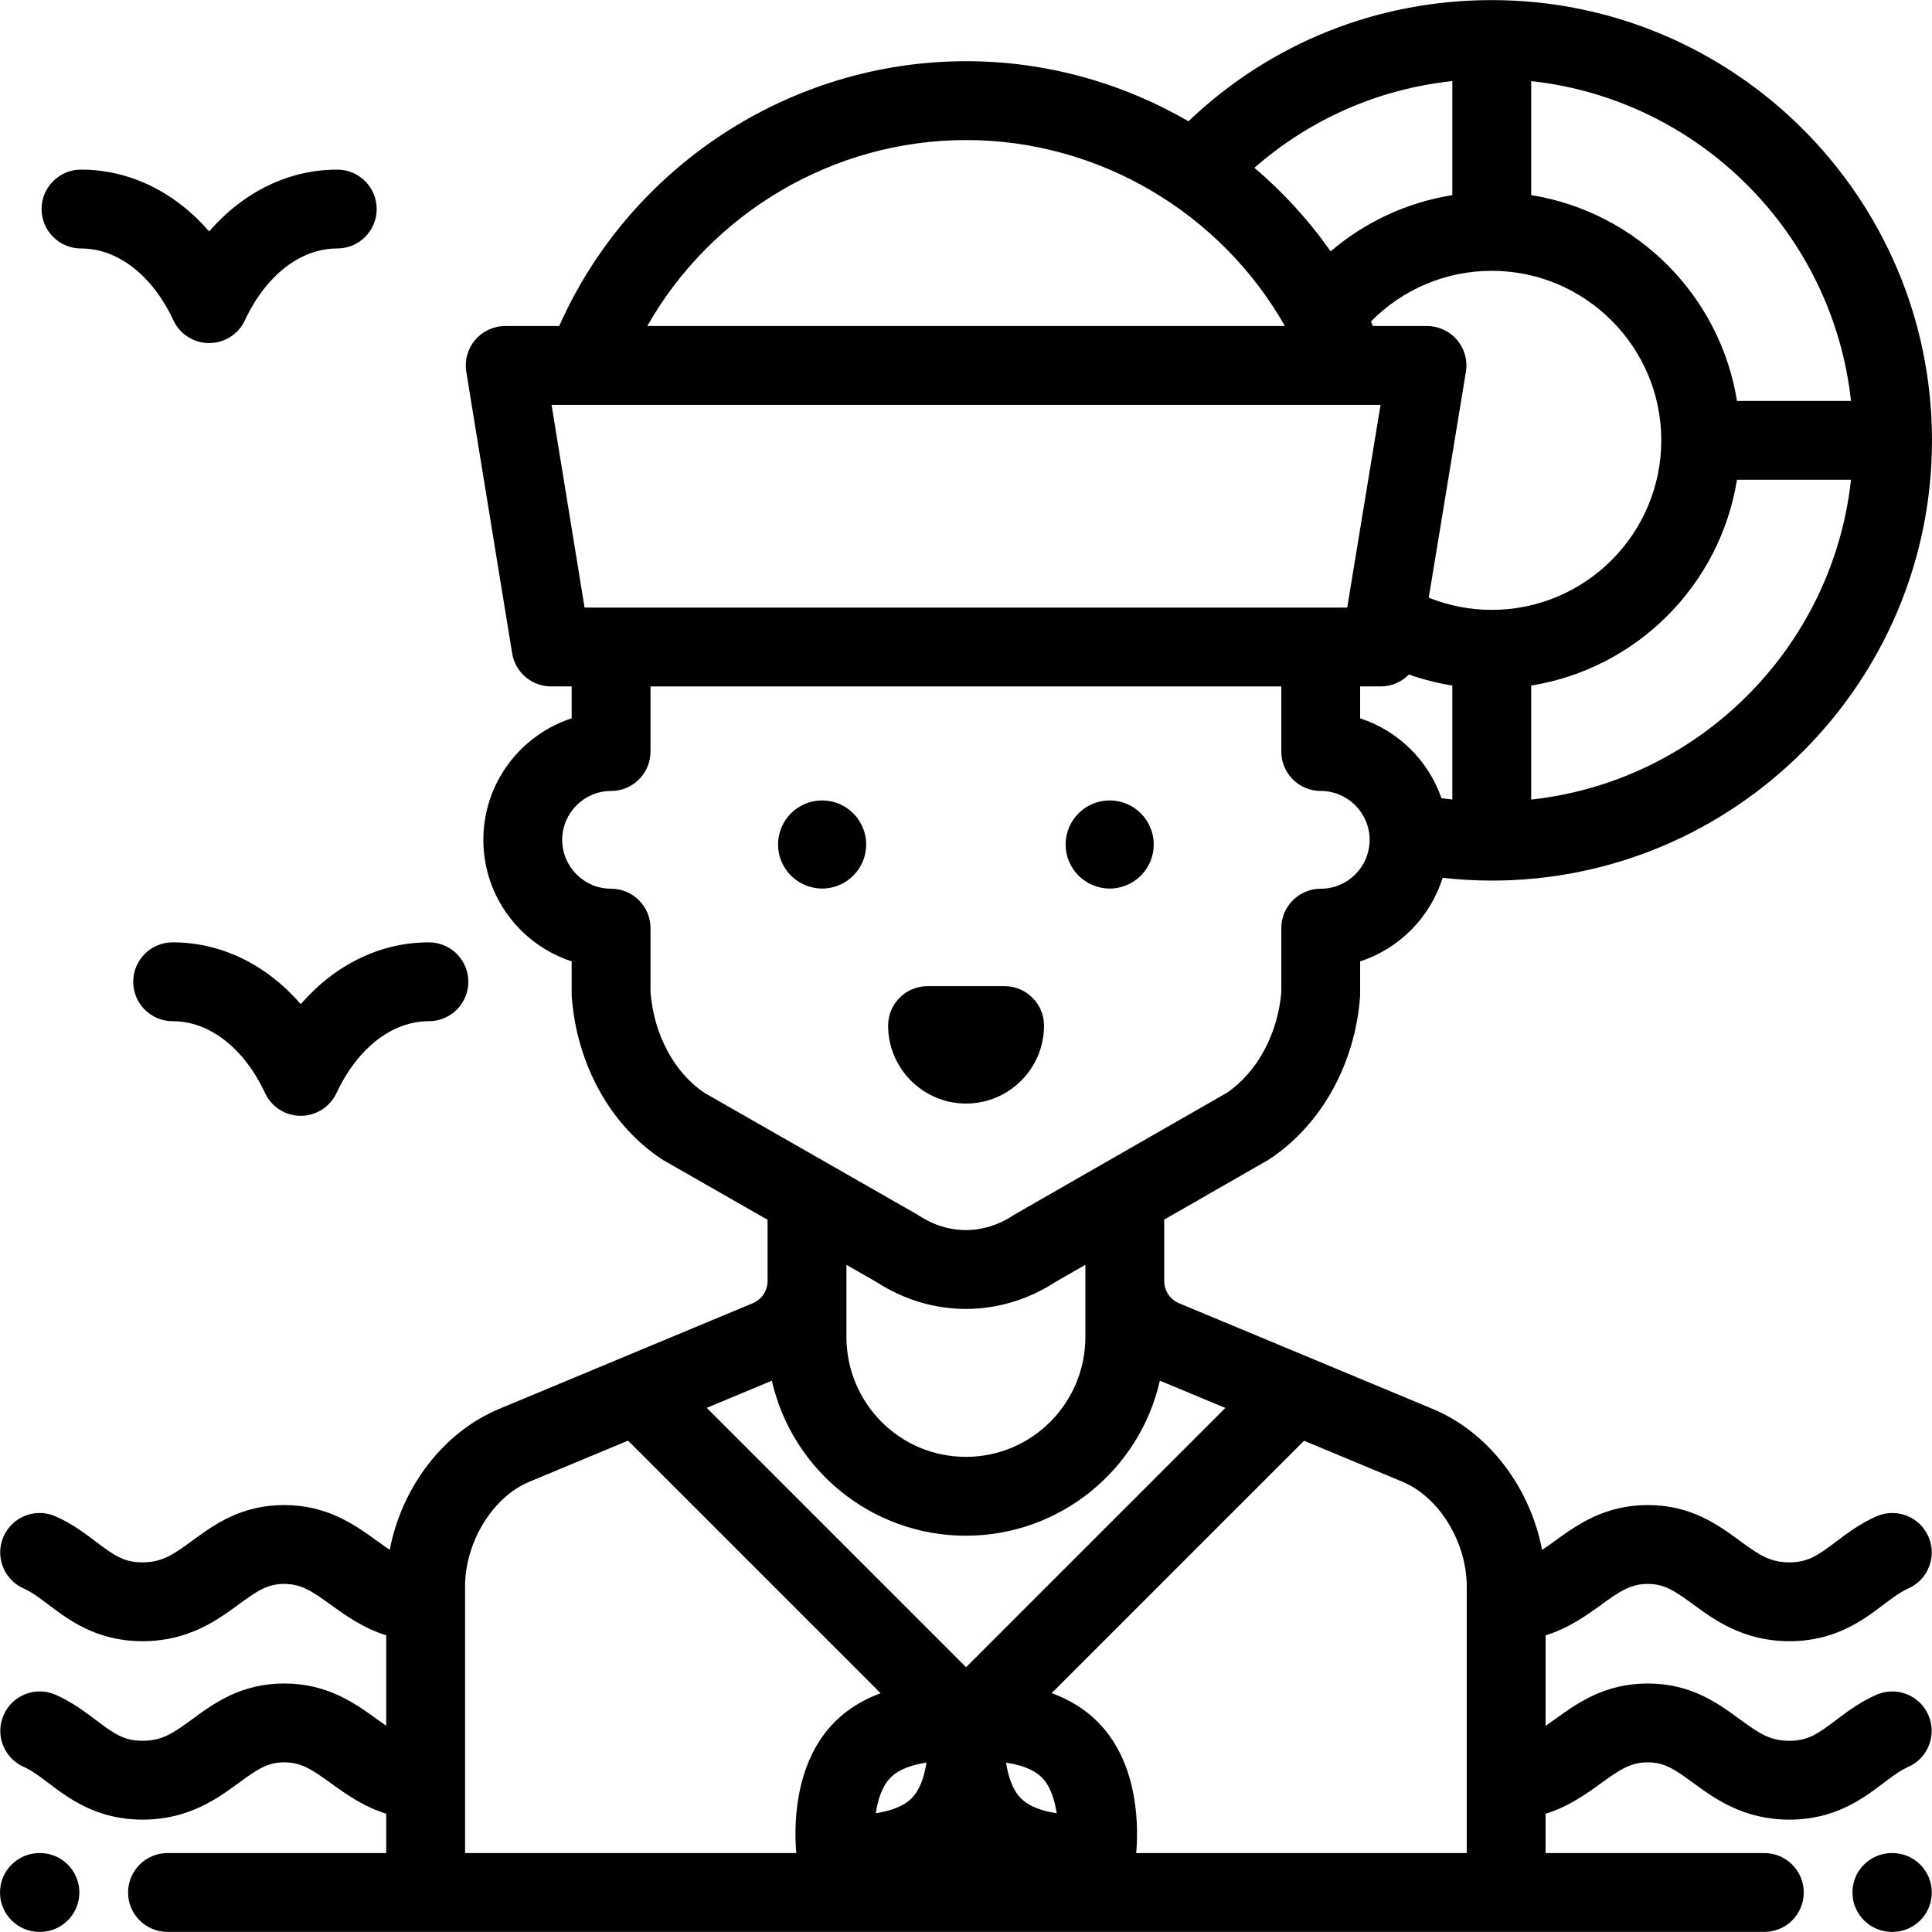
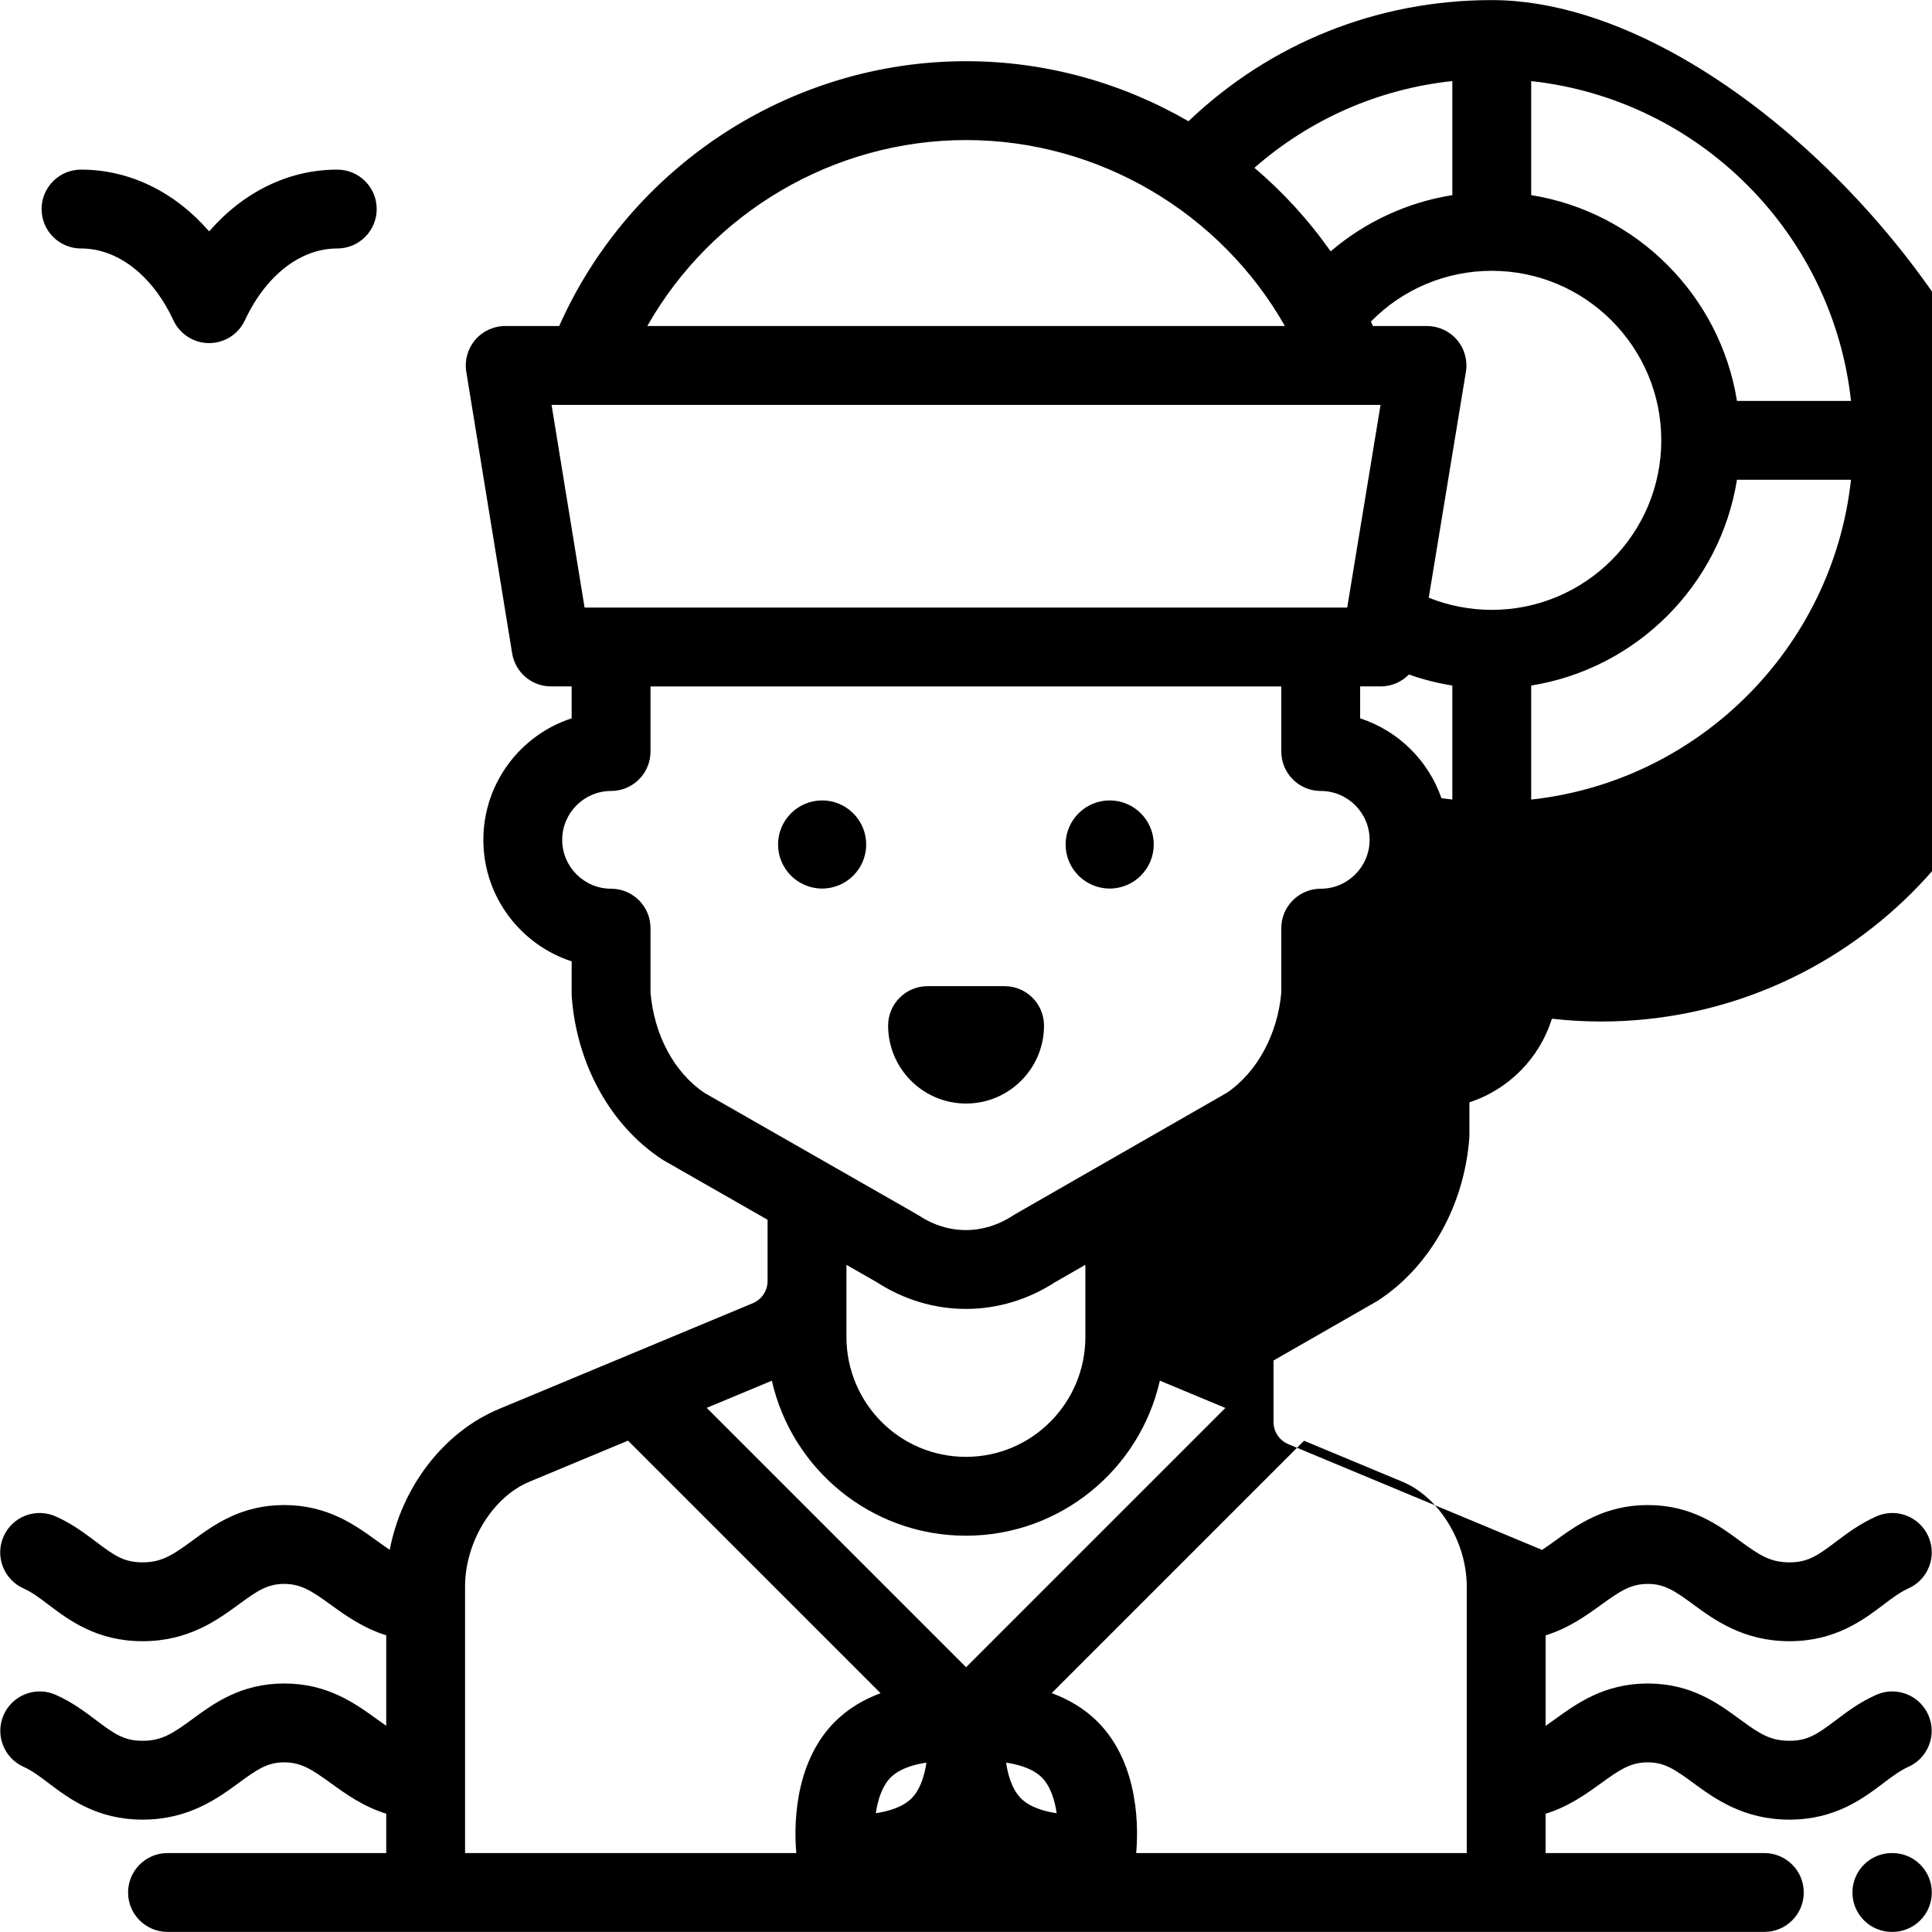
<svg xmlns="http://www.w3.org/2000/svg" fill="#000000" height="800px" width="800px" version="1.1" id="Layer_1" viewBox="0 0 512 512" xml:space="preserve">
  <g>
    <g>
-       <path d="M10.585,491.078h-0.137C4.679,491.078,0,495.756,0,501.526s4.679,10.448,10.448,10.448h0.137    c5.769,0,10.448-4.678,10.448-10.448S16.354,491.078,10.585,491.078z" />
-     </g>
+       </g>
  </g>
  <g>
    <g>
      <path d="M501.501,491.078h-0.137c-5.769,0-10.448,4.678-10.448,10.448s4.679,10.448,10.448,10.448h0.137    c5.769,0,10.448-4.678,10.448-10.448S507.27,491.078,501.501,491.078z" />
    </g>
  </g>
  <g>
    <g>
      <path d="M294.078,212.118c-6.439,0-11.679,5.239-11.679,11.679c0,6.439,5.24,11.678,11.679,11.678    c6.439,0,11.677-5.239,11.678-11.678C305.756,217.357,300.517,212.118,294.078,212.118z" />
    </g>
  </g>
  <g>
    <g>
      <path d="M217.871,212.118c-6.439,0-11.678,5.239-11.678,11.679c0,6.439,5.239,11.678,11.678,11.678    c6.439,0,11.679-5.239,11.679-11.678C229.549,217.357,224.31,212.118,217.871,212.118z" />
    </g>
  </g>
  <g>
    <g>
      <path d="M266.228,261.345h-20.419c-5.769,0-10.448,4.678-10.448,10.448c0,11.39,9.267,20.658,20.658,20.658    s20.657-9.267,20.658-20.658C276.676,266.022,271.997,261.345,266.228,261.345z" />
    </g>
  </g>
  <g>
    <g>
      <path d="M89.381,44.951c-12.903,0-24.859,5.913-33.956,16.368c-9.097-10.456-21.053-16.368-33.956-16.368    c-5.769,0-10.448,4.678-10.448,10.448S15.7,65.847,21.469,65.847c9.764,0,18.918,7.121,24.489,19.049    c1.718,3.677,5.409,6.026,9.467,6.026s7.749-2.35,9.467-6.026c5.571-11.928,14.725-19.049,24.489-19.049    c5.769,0,10.448-4.678,10.448-10.448S95.15,44.951,89.381,44.951z" />
    </g>
  </g>
  <g>
    <g>
-       <path d="M113.663,249.731c-12.903,0-24.859,5.912-33.956,16.368c-9.097-10.456-21.053-16.368-33.956-16.368    c-5.769,0-10.448,4.678-10.448,10.448c0,5.77,4.679,10.448,10.448,10.448c9.763,0,18.918,7.12,24.489,19.049    c1.718,3.677,5.409,6.026,9.467,6.026s7.749-2.35,9.467-6.026c5.571-11.928,14.725-19.049,24.489-19.049    c5.769,0,10.448-4.678,10.448-10.448C124.111,254.408,119.432,249.731,113.663,249.731z" />
-     </g>
+       </g>
  </g>
  <g>
    <g>
-       <path d="M424.314,425.289c5.03-3.638,7.864-5.536,12.38-5.536c4.414,0,7.145,1.852,11.988,5.404    c5.628,4.127,13.336,9.78,25.53,9.78c12.117,0,19.505-5.58,24.898-9.656c2.383-1.8,4.441-3.355,6.626-4.328    c5.272-2.346,7.644-8.521,5.298-13.793c-2.347-5.272-8.518-7.646-13.793-5.298c-4.374,1.945-7.748,4.496-10.726,6.745    c-4.857,3.669-7.41,5.433-12.304,5.433c-5.114,0-8.033-1.966-13.172-5.735c-5.74-4.209-12.884-9.449-24.345-9.449    c-11.49,0-18.774,5.268-24.626,9.501c-1.244,0.901-2.355,1.692-3.397,2.382c-3.165-16.579-14.191-31.194-28.961-37.348    l-67.241-28.016c-2.39-0.996-3.936-3.313-3.936-5.904v-16.268l27.311-15.659c0.19-0.11,0.377-0.225,0.56-0.346    c13.674-9.03,22.653-25.09,24.019-42.96c0.021-0.264,0.03-0.531,0.03-0.796v-8.674c10.403-3.384,18.592-11.687,21.855-22.143    c4.315,0.48,8.673,0.739,13.021,0.739c64.331,0,116.669-52.338,116.669-116.669S459.662,0.025,395.331,0.025    c-30.281,0-58.611,11.362-80.376,32.105c-17.579-10.177-37.816-15.911-58.93-15.911c-46.654,0-89.081,27.922-107.834,70.182    h-14.31c-3.065,0-5.975,1.346-7.959,3.68c-1.985,2.334-2.846,5.422-2.353,8.447l12.155,74.61c0.823,5.055,5.19,8.768,10.312,8.768    h5.458v8.459c-13.568,4.413-23.402,17.181-23.402,32.202s9.835,27.788,23.402,32.202v8.674c0,0.265,0.01,0.532,0.03,0.796    c1.372,17.943,10.288,34.003,23.851,42.96c0.187,0.124,0.377,0.241,0.573,0.352l27.467,15.702v16.219    c0,2.59-1.545,4.907-3.936,5.904l-67.241,28.017c-14.762,6.151-25.785,20.757-28.955,37.325c-1.033-0.685-2.132-1.469-3.364-2.36    c-5.853-4.233-13.136-9.501-24.625-9.501c-11.461,0-18.606,5.24-24.346,9.449c-5.138,3.769-8.057,5.735-13.172,5.735    c-4.895,0-7.446-1.764-12.303-5.433c-2.978-2.249-6.352-4.8-10.726-6.745c-5.273-2.346-11.446,0.026-13.793,5.298    c-2.346,5.272,0.026,11.448,5.298,13.793c2.185,0.972,4.243,2.526,6.626,4.328c5.393,4.075,12.781,9.656,24.898,9.656    c12.194,0,19.902-5.653,25.531-9.78c4.842-3.55,7.574-5.404,11.988-5.404c4.513,0,7.348,1.898,12.379,5.536    c3.956,2.861,8.563,6.179,14.679,8.084v23.976c-0.758-0.525-1.544-1.08-2.408-1.706c-5.853-4.234-13.136-9.501-24.625-9.501    c-11.461,0-18.606,5.24-24.346,9.449c-5.138,3.769-8.057,5.735-13.172,5.735c-4.895,0-7.446-1.764-12.304-5.433    c-2.978-2.25-6.352-4.8-10.726-6.745c-5.272-2.346-11.446,0.027-13.793,5.298c-2.346,5.272,0.026,11.448,5.298,13.793    c2.185,0.972,4.243,2.526,6.626,4.328c5.393,4.075,12.781,9.656,24.898,9.656c12.194,0,19.902-5.653,25.531-9.78    c4.842-3.55,7.574-5.404,11.988-5.404c4.513,0,7.348,1.898,12.379,5.536c3.95,2.857,8.552,6.171,14.654,8.076v10.428H44.389    c-5.769,0-10.448,4.677-10.448,10.448c0,5.77,4.679,10.448,10.448,10.448h423.178c5.769,0,10.448-4.678,10.448-10.448    c0-5.77-4.679-10.448-10.448-10.448h-57.965v-10.416c6.121-1.904,10.733-5.225,14.692-8.088c5.03-3.638,7.864-5.536,12.379-5.536    c4.414,0,7.146,1.852,11.988,5.404c5.628,4.127,13.337,9.78,25.531,9.78c12.117,0,19.505-5.58,24.898-9.656    c2.383-1.8,4.441-3.355,6.626-4.328c5.272-2.346,7.644-8.521,5.298-13.793c-2.347-5.271-8.519-7.645-13.793-5.298    c-4.374,1.945-7.748,4.496-10.726,6.745c-4.857,3.669-7.41,5.433-12.303,5.433c-5.115,0-8.033-1.966-13.172-5.735    c-5.74-4.209-12.884-9.449-24.346-9.449c-11.489,0-18.773,5.268-24.625,9.501c-0.879,0.635-1.676,1.199-2.445,1.731v-23.99    C415.732,431.483,420.351,428.156,424.314,425.289z M384.883,211.886c-0.965-0.104-1.927-0.226-2.886-0.359    c-3.459-9.994-11.467-17.885-21.544-21.162v-8.459h5.441c2.906,0,5.567-1.197,7.478-3.155c3.735,1.317,7.591,2.295,11.51,2.924    V211.886z M405.779,211.895v-30.218c27.941-4.476,50.059-26.595,54.536-54.536h30.217    C485.684,171.622,450.258,207.047,405.779,211.895z M405.779,21.493c44.48,4.848,79.905,40.273,84.753,84.753h-30.216    c-4.476-27.941-26.595-50.059-54.536-54.536V21.493z M440.257,116.694c0,24.772-20.154,44.926-44.926,44.926    c-5.733,0-11.419-1.112-16.699-3.221l9.847-59.853c0.498-3.027-0.359-6.119-2.344-8.458c-1.984-2.338-4.898-3.686-7.964-3.686    h-14.31c-0.179-0.401-0.373-0.793-0.555-1.191c8.426-8.579,19.888-13.442,32.026-13.442    C420.103,71.768,440.257,91.921,440.257,116.694z M384.883,21.483v30.228c-11.935,1.906-23.065,7.051-32.249,14.896    c-5.797-8.25-12.6-15.677-20.202-22.139C347.24,31.514,365.373,23.574,384.883,21.483z M256.026,37.115    c35.186,0,67.463,19.294,84.487,49.286H171.538C188.562,56.41,220.84,37.115,256.026,37.115z M146.169,107.297h219.693    l-8.837,53.714H154.92L146.169,107.297z M186.636,289.591c-7.983-5.407-13.284-15.292-14.245-26.569v-17.052    c0-5.77-4.679-10.448-10.448-10.448c-7.143,0-12.954-5.812-12.954-12.954s5.812-12.954,12.954-12.954    c5.769,0,10.448-4.678,10.448-10.448v-17.257h167.167v17.257c0,5.77,4.679,10.448,10.448,10.448    c7.143,0,12.954,5.812,12.954,12.954s-5.812,12.954-12.954,12.954c-5.769,0-10.448,4.678-10.448,10.448v17.05    c-0.949,11.049-6.442,21.174-14.419,26.574l-56.094,32.164c-0.19,0.11-0.377,0.225-0.56,0.346c-7.834,5.173-17.184,5.173-25.018,0    c-0.187-0.123-0.377-0.241-0.573-0.352L186.636,289.591z M287.638,335.184v19.091c0,17.538-14.139,31.806-31.677,31.806    s-31.649-14.268-31.649-31.806v-19.078l7.939,4.539c7.334,4.763,15.529,7.144,23.725,7.144c8.198,0,16.396-2.383,23.731-7.148    L287.638,335.184z M211.035,491.078h-87.788v-70.644c0-11.776,7.321-23.707,17.029-27.753l26.156-10.898l66.933,66.934    c-4.284,1.58-8.514,3.972-12.102,7.56C209.831,467.709,210.524,485.65,211.035,491.078z M241.569,476.58    c-2.273,2.273-5.926,3.413-9.467,3.939c0.524-3.545,1.665-7.195,3.938-9.467c2.275-2.274,5.931-3.415,9.473-3.939    C244.995,470.627,243.861,474.288,241.569,476.58z M187.293,373.092l11.863-4.943l5.395-2.247    c5.308,23.486,26.343,41.077,51.41,41.077c25.071,0,46.11-17.596,51.412-41.089l17.356,7.232l-68.703,68.703L187.293,373.092z     M270.564,476.581c-2.273-2.273-3.414-5.925-3.939-9.466c3.545,0.523,7.195,1.664,9.467,3.936c2.275,2.275,3.415,5.931,3.94,9.474    C276.517,480.007,272.856,478.875,270.564,476.581z M388.703,491.078h-0.001h-87.606c0.511-5.428,1.205-23.369-10.227-34.802    c-3.605-3.604-7.857-6.002-12.16-7.582l66.881-66.881l26.085,10.869c9.707,4.044,17.028,15.976,17.028,27.753V491.078z" />
+       <path d="M424.314,425.289c5.03-3.638,7.864-5.536,12.38-5.536c4.414,0,7.145,1.852,11.988,5.404    c5.628,4.127,13.336,9.78,25.53,9.78c12.117,0,19.505-5.58,24.898-9.656c2.383-1.8,4.441-3.355,6.626-4.328    c5.272-2.346,7.644-8.521,5.298-13.793c-2.347-5.272-8.518-7.646-13.793-5.298c-4.374,1.945-7.748,4.496-10.726,6.745    c-4.857,3.669-7.41,5.433-12.304,5.433c-5.114,0-8.033-1.966-13.172-5.735c-5.74-4.209-12.884-9.449-24.345-9.449    c-11.49,0-18.774,5.268-24.626,9.501c-1.244,0.901-2.355,1.692-3.397,2.382l-67.241-28.016c-2.39-0.996-3.936-3.313-3.936-5.904v-16.268l27.311-15.659c0.19-0.11,0.377-0.225,0.56-0.346    c13.674-9.03,22.653-25.09,24.019-42.96c0.021-0.264,0.03-0.531,0.03-0.796v-8.674c10.403-3.384,18.592-11.687,21.855-22.143    c4.315,0.48,8.673,0.739,13.021,0.739c64.331,0,116.669-52.338,116.669-116.669S459.662,0.025,395.331,0.025    c-30.281,0-58.611,11.362-80.376,32.105c-17.579-10.177-37.816-15.911-58.93-15.911c-46.654,0-89.081,27.922-107.834,70.182    h-14.31c-3.065,0-5.975,1.346-7.959,3.68c-1.985,2.334-2.846,5.422-2.353,8.447l12.155,74.61c0.823,5.055,5.19,8.768,10.312,8.768    h5.458v8.459c-13.568,4.413-23.402,17.181-23.402,32.202s9.835,27.788,23.402,32.202v8.674c0,0.265,0.01,0.532,0.03,0.796    c1.372,17.943,10.288,34.003,23.851,42.96c0.187,0.124,0.377,0.241,0.573,0.352l27.467,15.702v16.219    c0,2.59-1.545,4.907-3.936,5.904l-67.241,28.017c-14.762,6.151-25.785,20.757-28.955,37.325c-1.033-0.685-2.132-1.469-3.364-2.36    c-5.853-4.233-13.136-9.501-24.625-9.501c-11.461,0-18.606,5.24-24.346,9.449c-5.138,3.769-8.057,5.735-13.172,5.735    c-4.895,0-7.446-1.764-12.303-5.433c-2.978-2.249-6.352-4.8-10.726-6.745c-5.273-2.346-11.446,0.026-13.793,5.298    c-2.346,5.272,0.026,11.448,5.298,13.793c2.185,0.972,4.243,2.526,6.626,4.328c5.393,4.075,12.781,9.656,24.898,9.656    c12.194,0,19.902-5.653,25.531-9.78c4.842-3.55,7.574-5.404,11.988-5.404c4.513,0,7.348,1.898,12.379,5.536    c3.956,2.861,8.563,6.179,14.679,8.084v23.976c-0.758-0.525-1.544-1.08-2.408-1.706c-5.853-4.234-13.136-9.501-24.625-9.501    c-11.461,0-18.606,5.24-24.346,9.449c-5.138,3.769-8.057,5.735-13.172,5.735c-4.895,0-7.446-1.764-12.304-5.433    c-2.978-2.25-6.352-4.8-10.726-6.745c-5.272-2.346-11.446,0.027-13.793,5.298c-2.346,5.272,0.026,11.448,5.298,13.793    c2.185,0.972,4.243,2.526,6.626,4.328c5.393,4.075,12.781,9.656,24.898,9.656c12.194,0,19.902-5.653,25.531-9.78    c4.842-3.55,7.574-5.404,11.988-5.404c4.513,0,7.348,1.898,12.379,5.536c3.95,2.857,8.552,6.171,14.654,8.076v10.428H44.389    c-5.769,0-10.448,4.677-10.448,10.448c0,5.77,4.679,10.448,10.448,10.448h423.178c5.769,0,10.448-4.678,10.448-10.448    c0-5.77-4.679-10.448-10.448-10.448h-57.965v-10.416c6.121-1.904,10.733-5.225,14.692-8.088c5.03-3.638,7.864-5.536,12.379-5.536    c4.414,0,7.146,1.852,11.988,5.404c5.628,4.127,13.337,9.78,25.531,9.78c12.117,0,19.505-5.58,24.898-9.656    c2.383-1.8,4.441-3.355,6.626-4.328c5.272-2.346,7.644-8.521,5.298-13.793c-2.347-5.271-8.519-7.645-13.793-5.298    c-4.374,1.945-7.748,4.496-10.726,6.745c-4.857,3.669-7.41,5.433-12.303,5.433c-5.115,0-8.033-1.966-13.172-5.735    c-5.74-4.209-12.884-9.449-24.346-9.449c-11.489,0-18.773,5.268-24.625,9.501c-0.879,0.635-1.676,1.199-2.445,1.731v-23.99    C415.732,431.483,420.351,428.156,424.314,425.289z M384.883,211.886c-0.965-0.104-1.927-0.226-2.886-0.359    c-3.459-9.994-11.467-17.885-21.544-21.162v-8.459h5.441c2.906,0,5.567-1.197,7.478-3.155c3.735,1.317,7.591,2.295,11.51,2.924    V211.886z M405.779,211.895v-30.218c27.941-4.476,50.059-26.595,54.536-54.536h30.217    C485.684,171.622,450.258,207.047,405.779,211.895z M405.779,21.493c44.48,4.848,79.905,40.273,84.753,84.753h-30.216    c-4.476-27.941-26.595-50.059-54.536-54.536V21.493z M440.257,116.694c0,24.772-20.154,44.926-44.926,44.926    c-5.733,0-11.419-1.112-16.699-3.221l9.847-59.853c0.498-3.027-0.359-6.119-2.344-8.458c-1.984-2.338-4.898-3.686-7.964-3.686    h-14.31c-0.179-0.401-0.373-0.793-0.555-1.191c8.426-8.579,19.888-13.442,32.026-13.442    C420.103,71.768,440.257,91.921,440.257,116.694z M384.883,21.483v30.228c-11.935,1.906-23.065,7.051-32.249,14.896    c-5.797-8.25-12.6-15.677-20.202-22.139C347.24,31.514,365.373,23.574,384.883,21.483z M256.026,37.115    c35.186,0,67.463,19.294,84.487,49.286H171.538C188.562,56.41,220.84,37.115,256.026,37.115z M146.169,107.297h219.693    l-8.837,53.714H154.92L146.169,107.297z M186.636,289.591c-7.983-5.407-13.284-15.292-14.245-26.569v-17.052    c0-5.77-4.679-10.448-10.448-10.448c-7.143,0-12.954-5.812-12.954-12.954s5.812-12.954,12.954-12.954    c5.769,0,10.448-4.678,10.448-10.448v-17.257h167.167v17.257c0,5.77,4.679,10.448,10.448,10.448    c7.143,0,12.954,5.812,12.954,12.954s-5.812,12.954-12.954,12.954c-5.769,0-10.448,4.678-10.448,10.448v17.05    c-0.949,11.049-6.442,21.174-14.419,26.574l-56.094,32.164c-0.19,0.11-0.377,0.225-0.56,0.346c-7.834,5.173-17.184,5.173-25.018,0    c-0.187-0.123-0.377-0.241-0.573-0.352L186.636,289.591z M287.638,335.184v19.091c0,17.538-14.139,31.806-31.677,31.806    s-31.649-14.268-31.649-31.806v-19.078l7.939,4.539c7.334,4.763,15.529,7.144,23.725,7.144c8.198,0,16.396-2.383,23.731-7.148    L287.638,335.184z M211.035,491.078h-87.788v-70.644c0-11.776,7.321-23.707,17.029-27.753l26.156-10.898l66.933,66.934    c-4.284,1.58-8.514,3.972-12.102,7.56C209.831,467.709,210.524,485.65,211.035,491.078z M241.569,476.58    c-2.273,2.273-5.926,3.413-9.467,3.939c0.524-3.545,1.665-7.195,3.938-9.467c2.275-2.274,5.931-3.415,9.473-3.939    C244.995,470.627,243.861,474.288,241.569,476.58z M187.293,373.092l11.863-4.943l5.395-2.247    c5.308,23.486,26.343,41.077,51.41,41.077c25.071,0,46.11-17.596,51.412-41.089l17.356,7.232l-68.703,68.703L187.293,373.092z     M270.564,476.581c-2.273-2.273-3.414-5.925-3.939-9.466c3.545,0.523,7.195,1.664,9.467,3.936c2.275,2.275,3.415,5.931,3.94,9.474    C276.517,480.007,272.856,478.875,270.564,476.581z M388.703,491.078h-0.001h-87.606c0.511-5.428,1.205-23.369-10.227-34.802    c-3.605-3.604-7.857-6.002-12.16-7.582l66.881-66.881l26.085,10.869c9.707,4.044,17.028,15.976,17.028,27.753V491.078z" />
    </g>
  </g>
</svg>